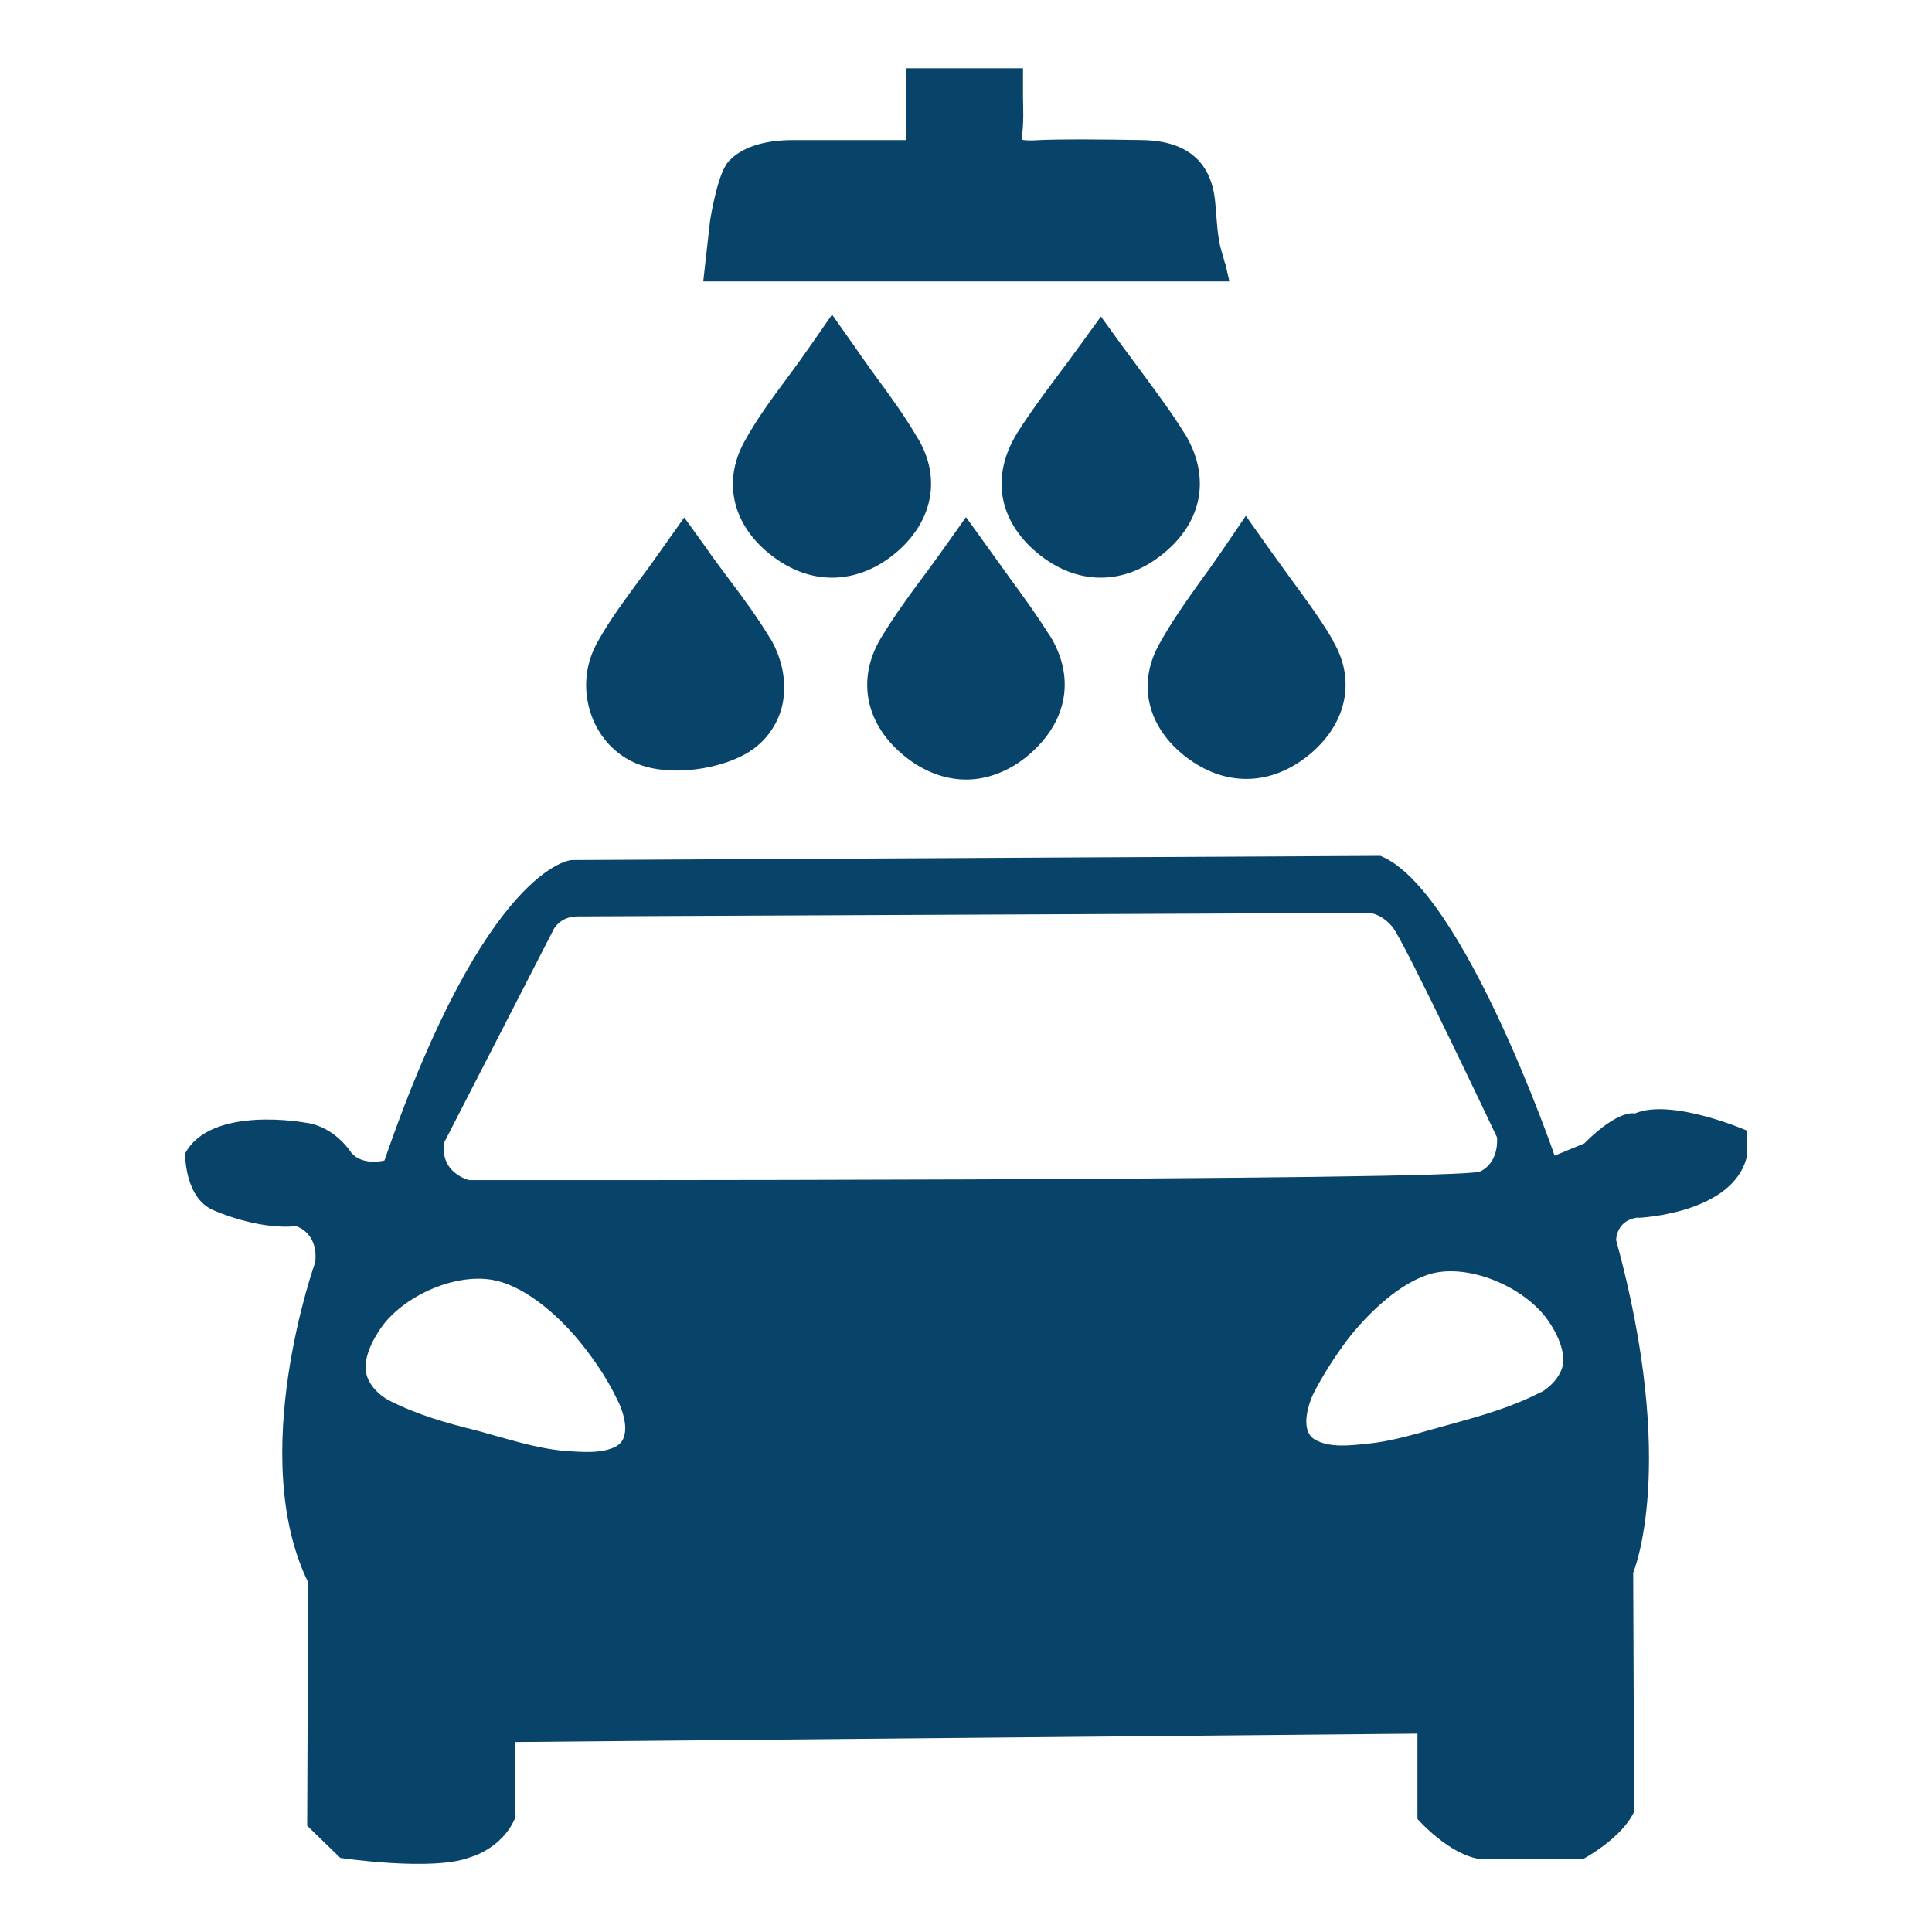
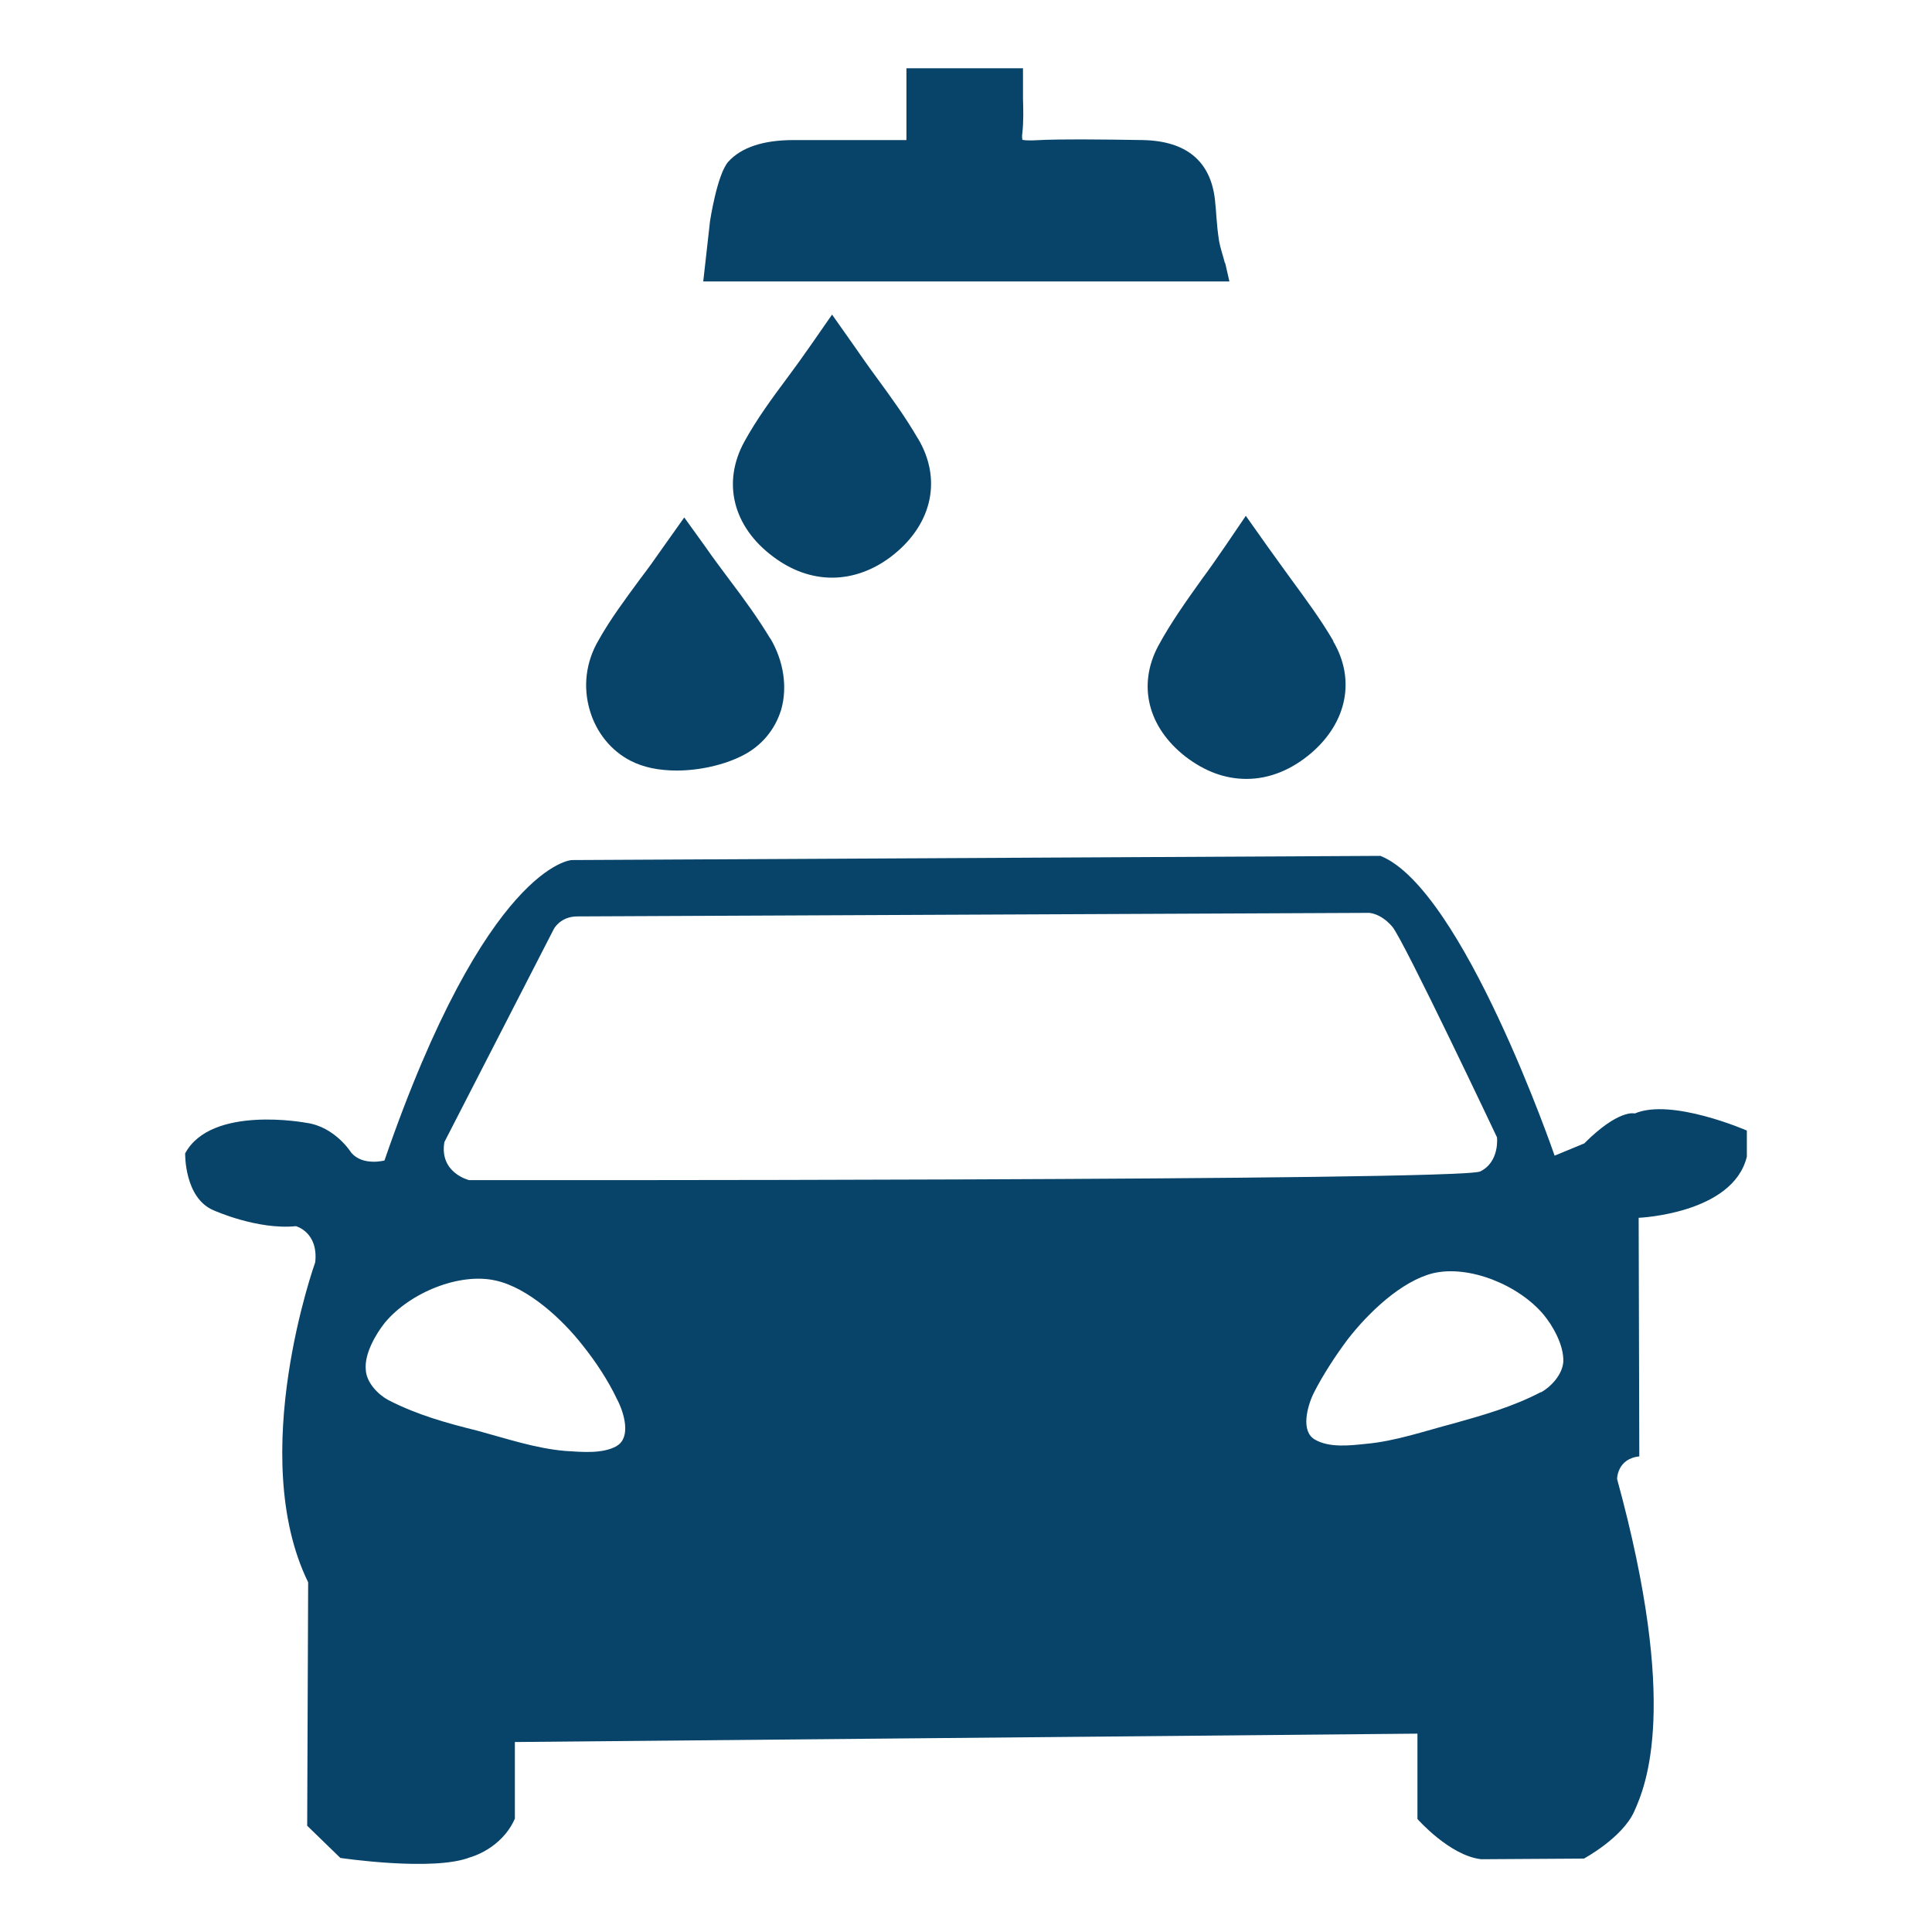
<svg xmlns="http://www.w3.org/2000/svg" id="Layer_2" data-name="Layer 2" viewBox="0 0 60 60">
  <defs>
    <style>
      .cls-1 {
        fill-rule: evenodd;
      }

      .cls-1, .cls-2 {
        fill: #084469;
      }
    </style>
  </defs>
  <g>
    <path class="cls-1" d="M38.04,8.17c-.06-.24-.14-.46-.18-.68-.09-.59-.08-.88-.13-1.3-.14-1.19-.89-1.81-2.23-1.84-.69-.01-1.26-.02-1.79-.02-.59,0-1.12,0-1.64.03-.03,0-.06,0-.09,0-.13,0-.2-.01-.23-.02,0-.03-.02-.09,0-.21.04-.36.03-.72.02-1.07,0-.15,0-.31,0-.46v-.48h-3.62v2.23c-.26,0-.52,0-.78,0-.41,0-.81,0-1.21,0-.51,0-1.01,0-1.52,0-.94,0-1.62.23-2.02.67-.35.39-.57,1.85-.57,1.85l-.21,1.87h16.34l-.13-.57Z" />
    <g>
-       <path class="cls-1" d="M32.6,19.74c-.37-.59-.77-1.15-1.24-1.79-.21-.29-.44-.61-.69-.96l-.67-.93-.66.93c-.25.34-.47.66-.7.96-.47.63-.9,1.23-1.28,1.86-.78,1.3-.48,2.72.78,3.71.57.45,1.22.69,1.87.69s1.34-.26,1.92-.75c1.22-1.03,1.48-2.42.67-3.73Z" />
      <path class="cls-1" d="M41.41,19.91c-.39-.67-.85-1.29-1.34-1.96-.22-.31-.46-.63-.7-.97l-.68-.96-.66.97c-.24.35-.47.68-.7.99-.5.7-.97,1.36-1.36,2.08-.65,1.22-.32,2.53.85,3.44.6.46,1.23.69,1.89.69.71,0,1.4-.28,2.02-.81,1.11-.96,1.37-2.29.67-3.47Z" />
      <path class="cls-1" d="M23.92,19.83c-.38-.63-.8-1.21-1.3-1.87-.22-.3-.46-.61-.7-.96l-.67-.93-.66.93c-.25.36-.48.68-.71.98-.5.68-.93,1.26-1.29,1.9-.4.68-.49,1.46-.27,2.19.2.68.66,1.25,1.27,1.56.39.2.87.3,1.43.3.69,0,1.46-.17,2.03-.46.6-.3,1.02-.81,1.21-1.43.2-.7.08-1.51-.34-2.22Z" />
    </g>
    <g>
      <path class="cls-1" d="M28.5,13.61c-.37-.64-.79-1.22-1.28-1.89-.23-.31-.46-.64-.71-1l-.67-.95-.66.95c-.25.36-.49.69-.72,1-.5.67-.96,1.3-1.34,1.99-.7,1.27-.36,2.64.88,3.57.58.44,1.21.66,1.84.66.67,0,1.34-.25,1.93-.73,1.19-.97,1.48-2.34.74-3.59Z" />
-       <path class="cls-1" d="M36.78,13.45c-.37-.6-.78-1.15-1.25-1.79-.21-.29-.44-.59-.68-.92l-.66-.91-.66.91c-.24.33-.46.63-.68.92-.47.63-.87,1.17-1.25,1.77-.83,1.33-.61,2.72.61,3.74.6.5,1.28.77,1.97.77s1.35-.26,1.95-.75c1.23-1,1.47-2.4.66-3.73Z" />
    </g>
  </g>
-   <path class="cls-2" d="M50.89,37.82s2.93-.12,3.36-1.9v-.81s-2.34-1.02-3.48-.53c0,0-.49-.15-1.57.93l-.92.38s-2.85-8.29-5.41-9.31l-25.12.13s-2.64.14-5.81,9.33c0,0-.67.18-1.03-.24,0,0-.5-.81-1.4-.93,0,0-2.95-.56-3.76.95,0,0-.03,1.39.89,1.77,0,0,1.35.61,2.55.49,0,0,.7.18.6,1.12,0,0-2.15,5.99-.22,9.94l-.03,7.56,1.03,1s2.89.43,4.03-.02c0,0,.97-.25,1.39-1.2v-2.38s28.03-.26,28.03-.26v2.65s1,1.14,1.98,1.25l3.19-.02s1.19-.64,1.56-1.46l-.03-7.42s1.4-3.28-.53-10.33c0,0,0-.63.69-.7ZM13.8,35.47l3.4-6.62s.2-.39.73-.39,24.58-.11,24.58-.11c0,0,.36,0,.73.43.36.43,3.25,6.54,3.25,6.54,0,0,.09.76-.52,1.06-.61.3-31.4.27-31.4.27,0,0-.93-.22-.77-1.18ZM19.15,44.91c-.45.25-1.1.18-1.6.15-.93-.08-1.84-.39-2.73-.63-.93-.23-1.87-.49-2.76-.95-.3-.16-.68-.53-.7-.94-.05-.5.32-1.12.59-1.46.78-.94,2.33-1.57,3.45-1.31.99.22,2.05,1.18,2.71,2.03.39.49.77,1.06,1.05,1.65.23.43.44,1.19,0,1.45ZM47.86,43.23c-.88.46-1.8.72-2.73.98-.88.23-1.8.55-2.71.63-.48.05-1.13.13-1.58-.13-.45-.25-.25-1.02-.04-1.45.29-.57.67-1.15,1.05-1.66.65-.84,1.68-1.82,2.66-2.06,1.11-.26,2.65.36,3.43,1.29.28.34.63.94.61,1.46-.03.41-.39.78-.69.95Z" />
+   <path class="cls-2" d="M50.89,37.82s2.93-.12,3.36-1.9v-.81s-2.34-1.02-3.48-.53c0,0-.49-.15-1.57.93l-.92.38s-2.85-8.29-5.41-9.31l-25.12.13s-2.64.14-5.81,9.33c0,0-.67.18-1.03-.24,0,0-.5-.81-1.4-.93,0,0-2.95-.56-3.76.95,0,0-.03,1.39.89,1.77,0,0,1.35.61,2.55.49,0,0,.7.18.6,1.12,0,0-2.15,5.99-.22,9.94l-.03,7.56,1.03,1s2.89.43,4.03-.02c0,0,.97-.25,1.39-1.2v-2.38s28.03-.26,28.03-.26v2.65s1,1.14,1.98,1.25l3.19-.02s1.19-.64,1.56-1.46s1.4-3.28-.53-10.33c0,0,0-.63.69-.7ZM13.8,35.47l3.4-6.62s.2-.39.73-.39,24.58-.11,24.58-.11c0,0,.36,0,.73.43.36.43,3.25,6.54,3.25,6.54,0,0,.09.76-.52,1.06-.61.3-31.4.27-31.4.27,0,0-.93-.22-.77-1.18ZM19.15,44.91c-.45.25-1.1.18-1.6.15-.93-.08-1.84-.39-2.73-.63-.93-.23-1.87-.49-2.76-.95-.3-.16-.68-.53-.7-.94-.05-.5.32-1.12.59-1.46.78-.94,2.33-1.57,3.45-1.31.99.22,2.05,1.18,2.71,2.03.39.49.77,1.06,1.05,1.65.23.43.44,1.19,0,1.45ZM47.86,43.23c-.88.46-1.8.72-2.73.98-.88.23-1.8.55-2.71.63-.48.05-1.13.13-1.58-.13-.45-.25-.25-1.02-.04-1.45.29-.57.67-1.15,1.05-1.66.65-.84,1.68-1.82,2.66-2.06,1.11-.26,2.65.36,3.43,1.29.28.34.63.94.61,1.46-.03.41-.39.78-.69.95Z" />
</svg>